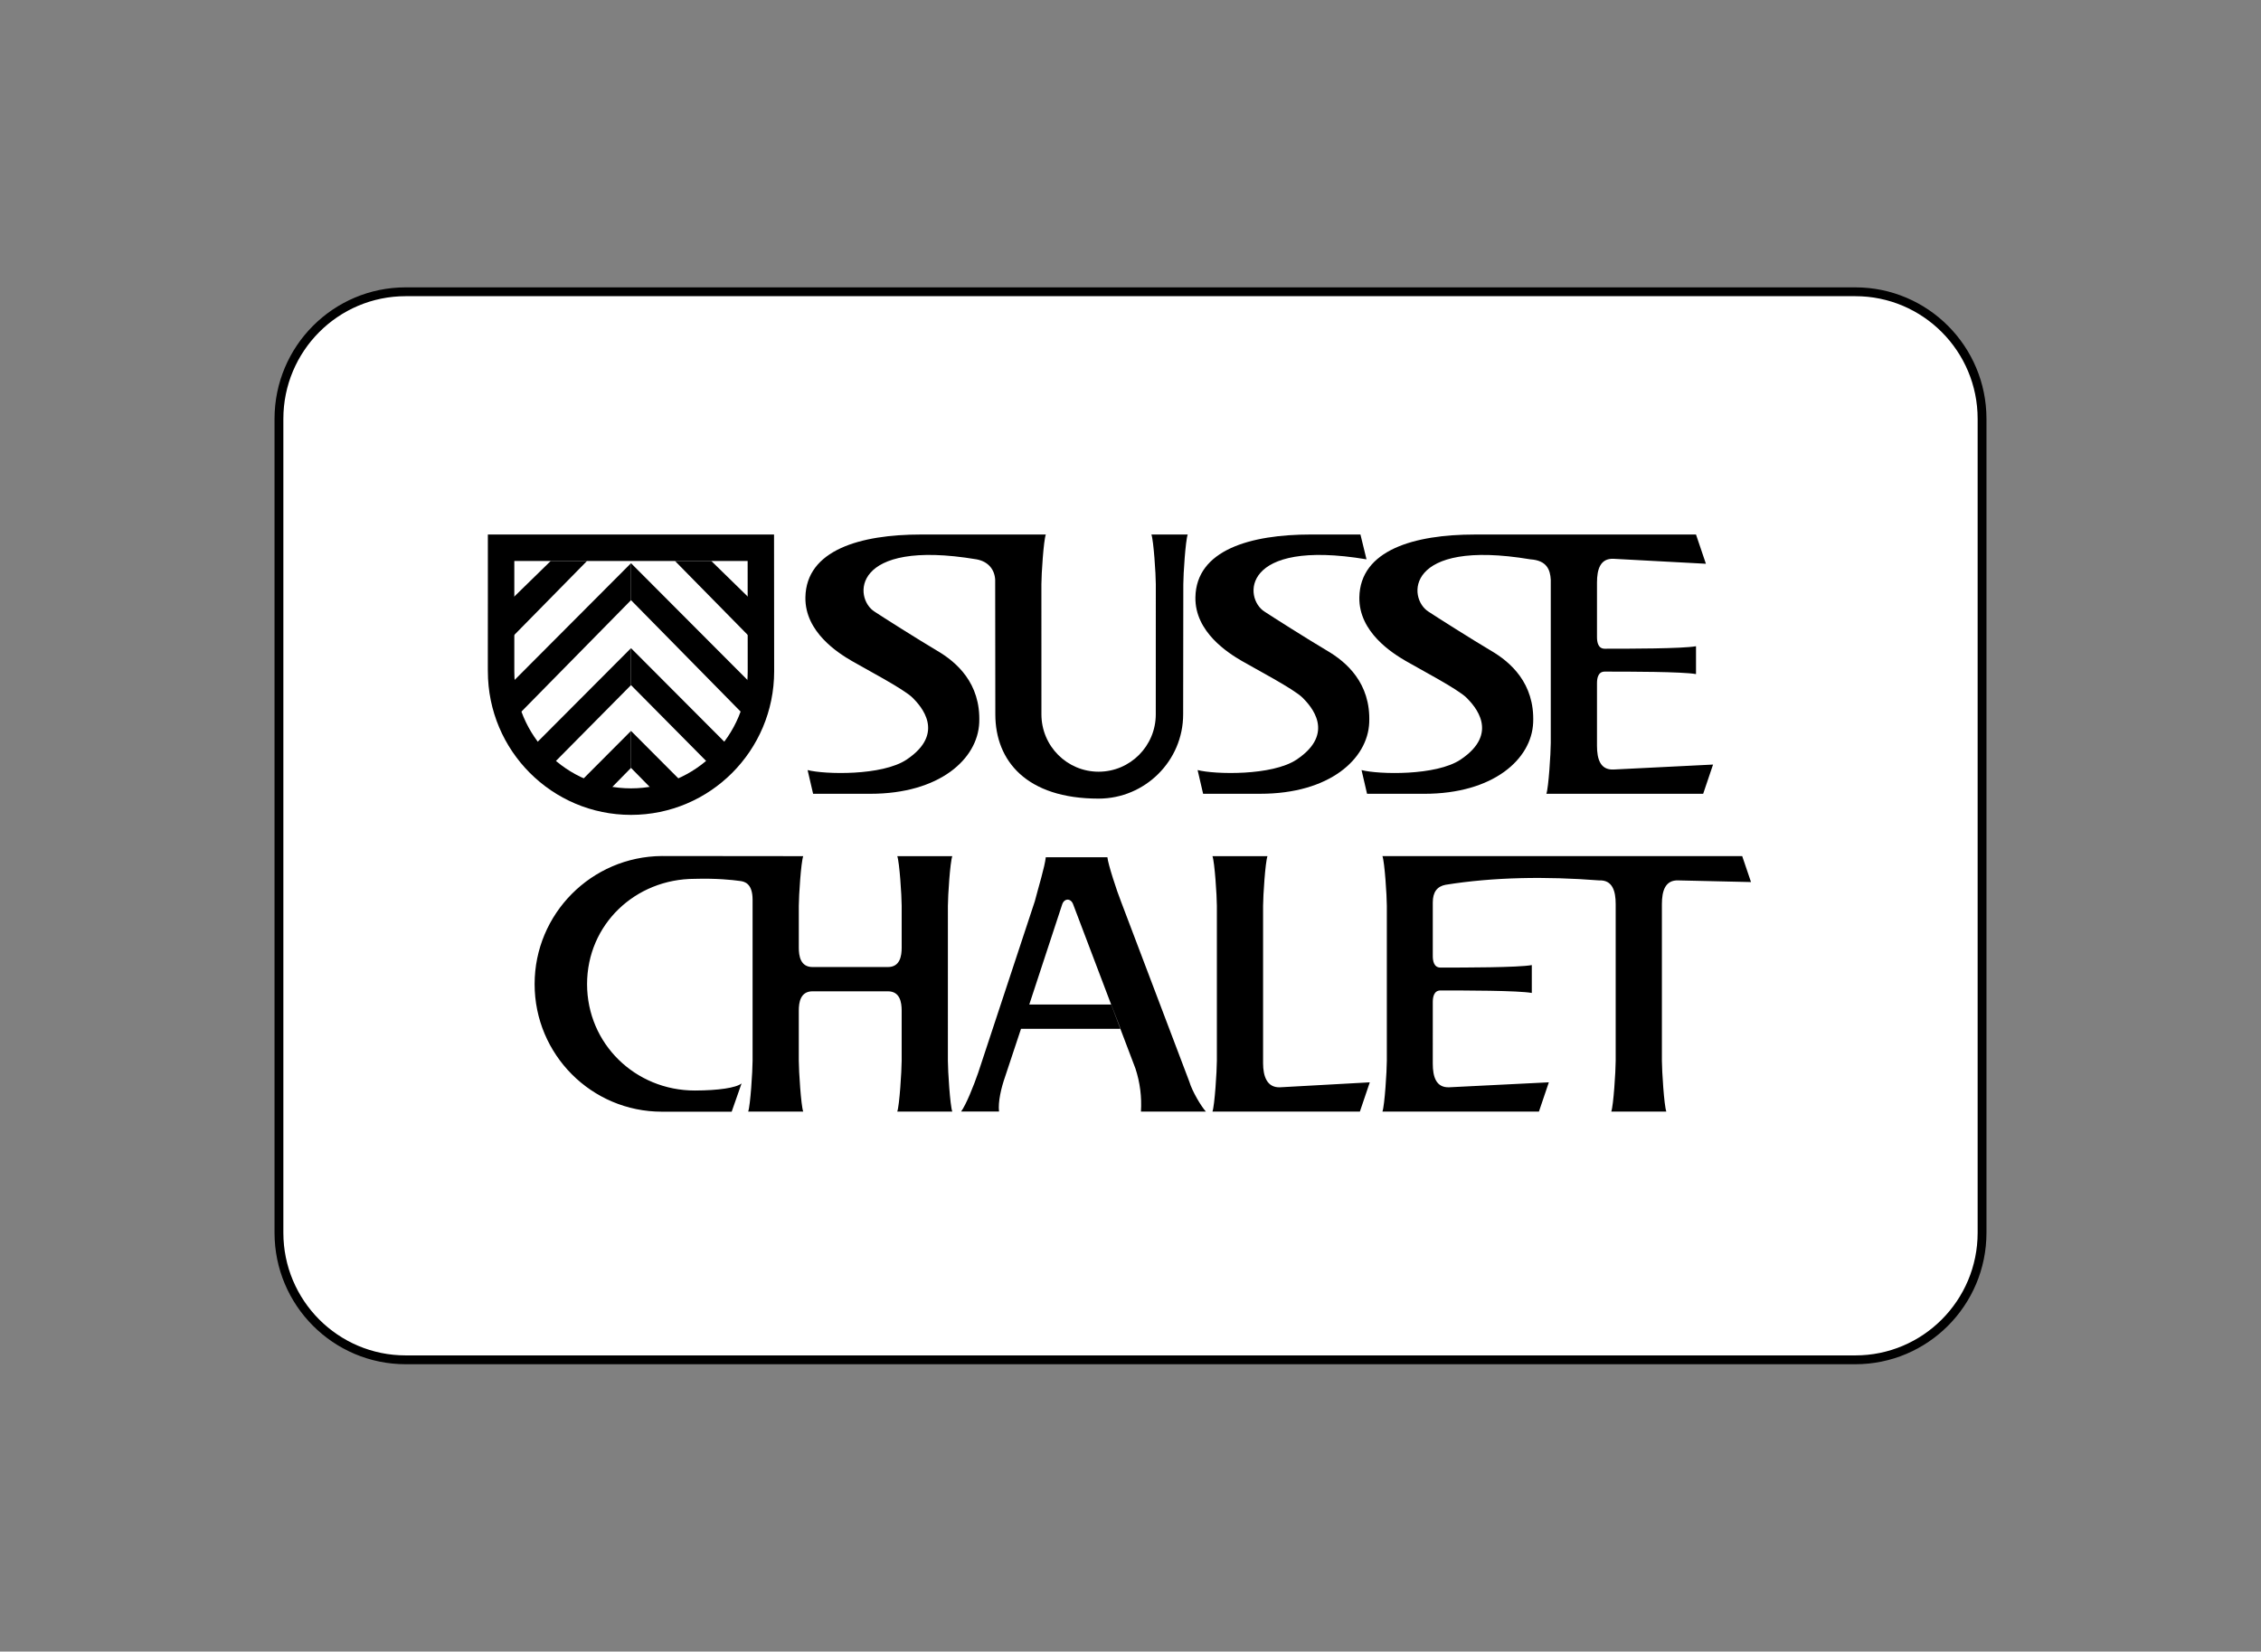
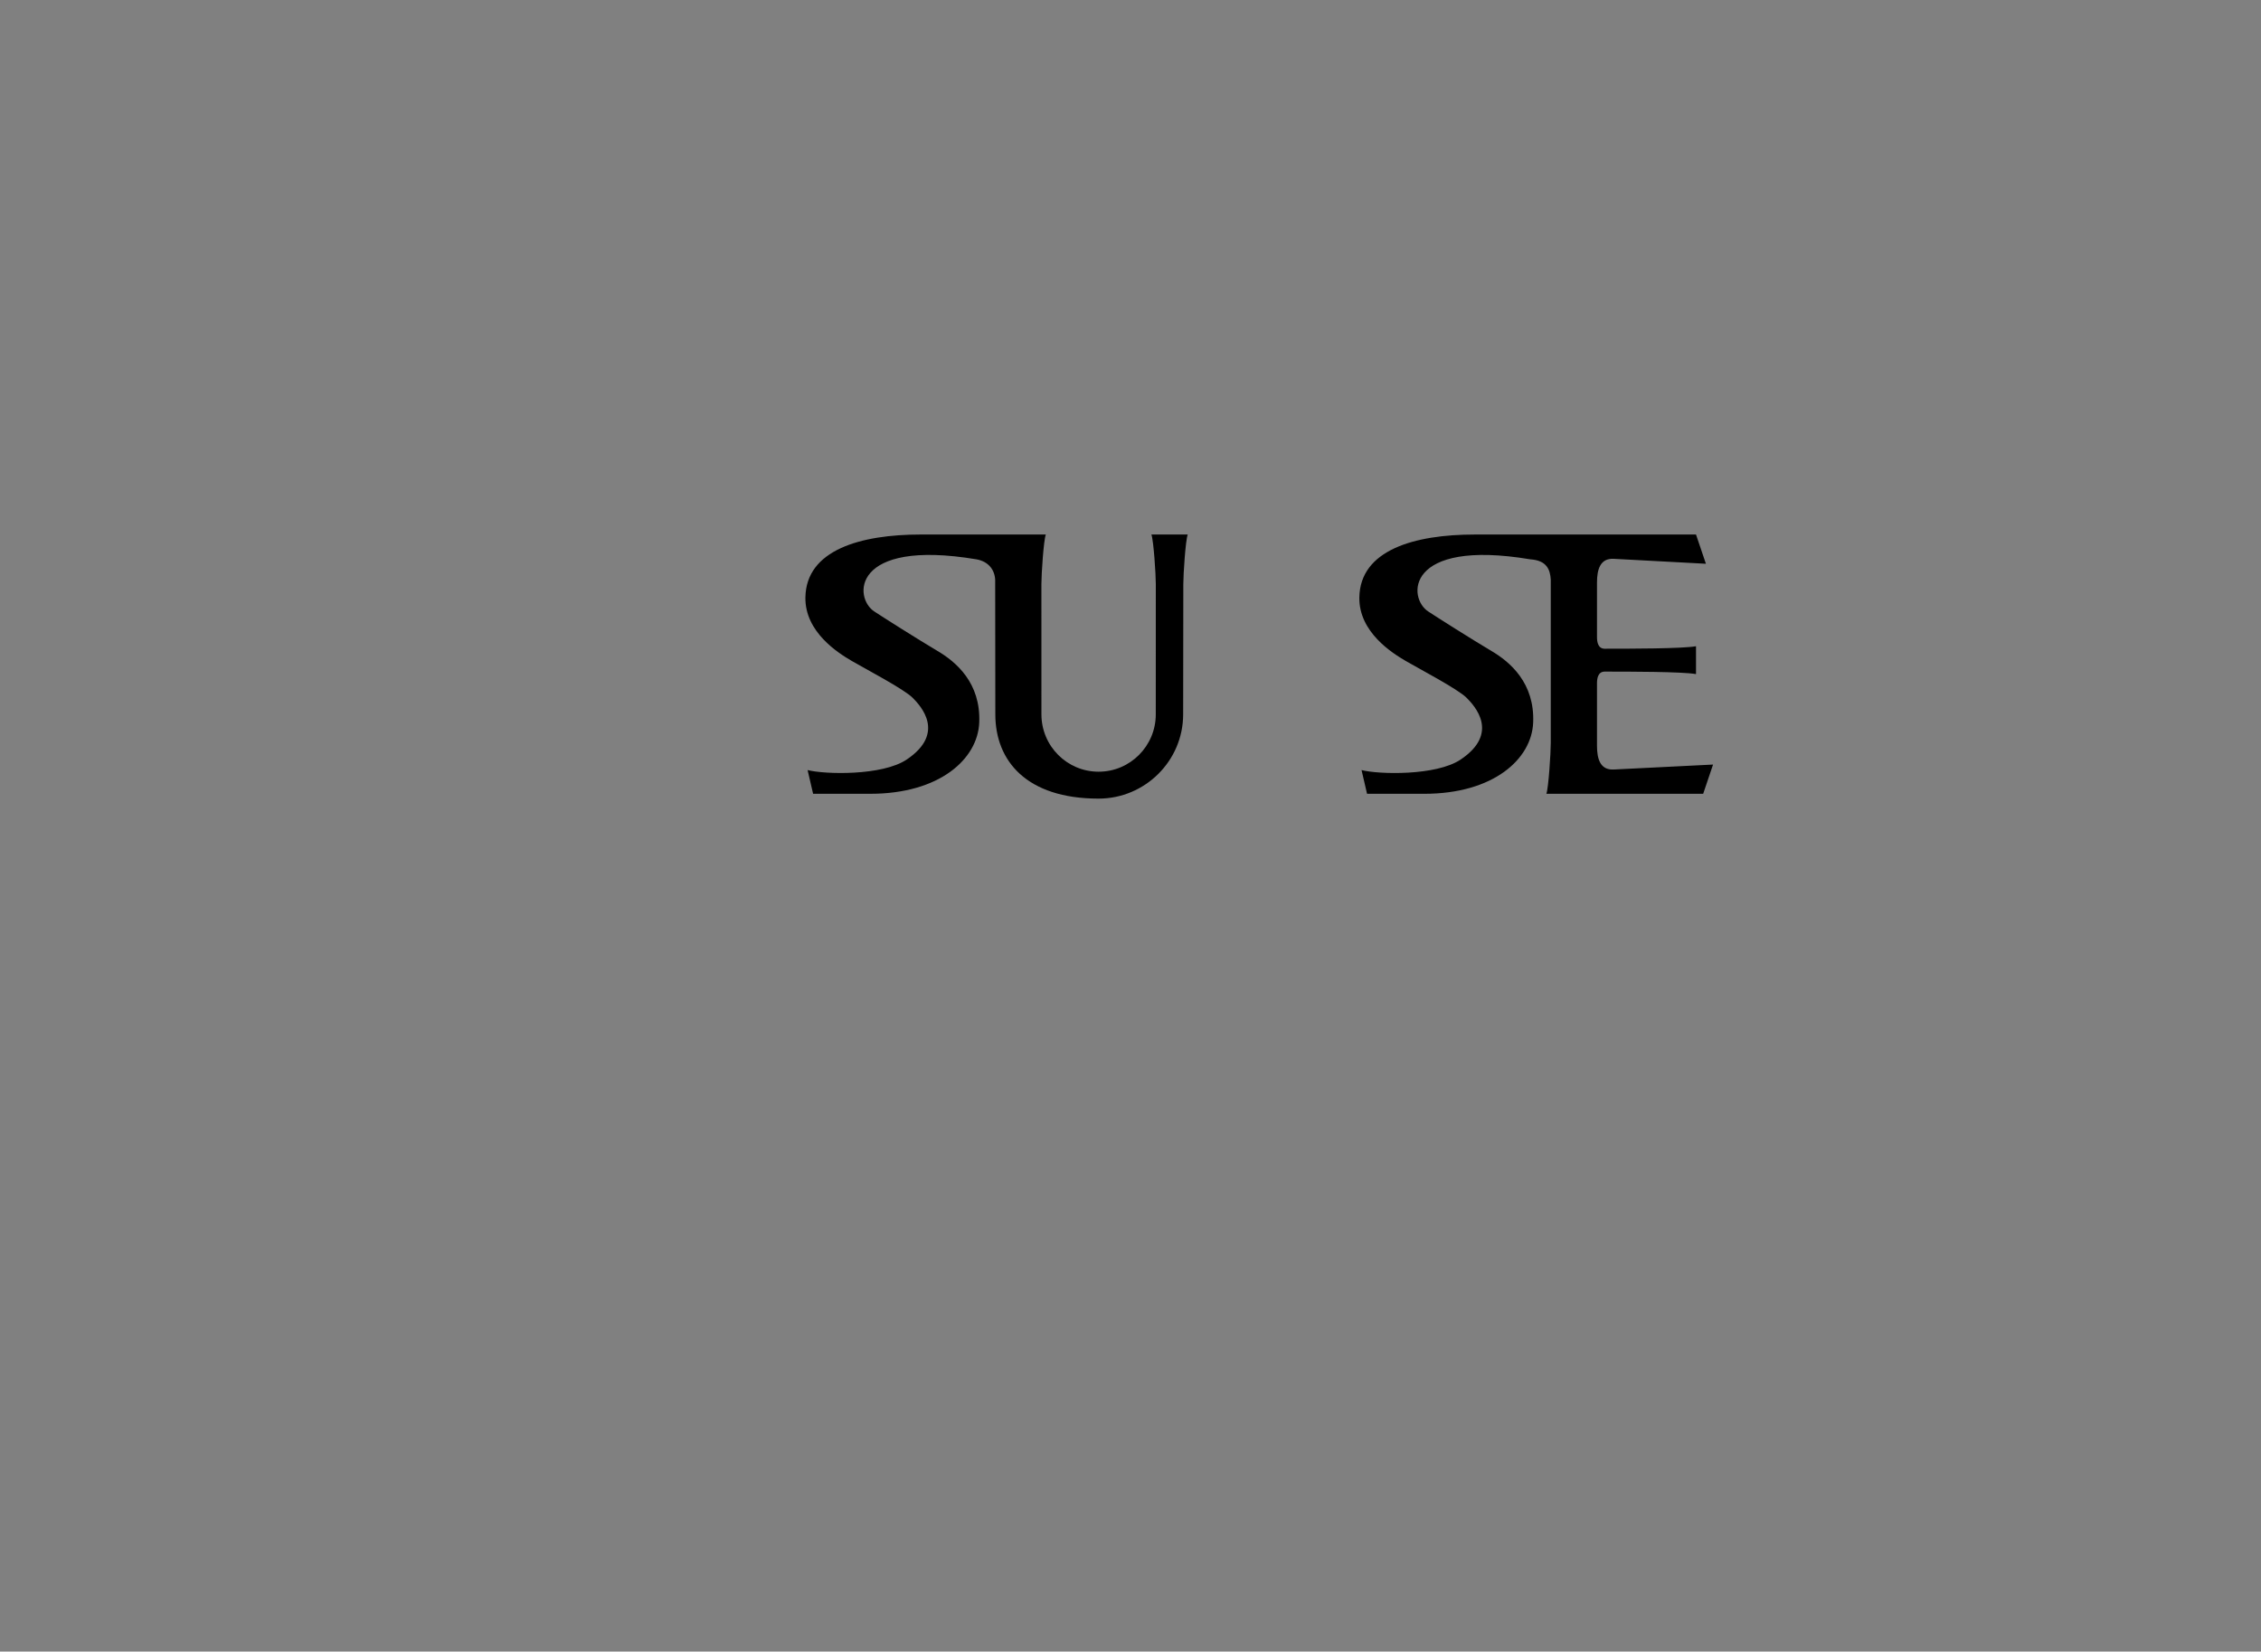
<svg xmlns="http://www.w3.org/2000/svg" version="1.0" id="katman_1" x="0px" y="0px" viewBox="0 0 3221.33 2353.56" style="enable-background:new 0 0 3221.33 2353.56;" xml:space="preserve">
  <rect x="0" y="0" width="3221.33" height="2353.56" fill="#808080" stroke="none" />
  <style type="text/css">
	.st0{fill-rule:evenodd;clip-rule:evenodd;fill:#FFFFFF;stroke:#000000;stroke-width:12.581;stroke-miterlimit:33.89;}
	.st1{fill-rule:evenodd;clip-rule:evenodd;}
	.st2{fill-rule:evenodd;clip-rule:evenodd;fill:#FFFFFF;}
</style>
  <g>
-     <path class="st0" d="M2643.32,1937.78c99.72,0,180.59-81.09,180.59-181.12V596.9c0-100.02-80.85-181.12-180.59-181.12H578   c-99.72,0-180.58,81.1-180.58,181.12v1159.76c0,100.04,80.84,181.12,180.58,181.12H2643.32z" />
-     <path class="st1" d="M1102.97,956.66c0,112.98-91.32,204.57-203.95,204.57s-203.94-91.59-203.94-204.57   c-0.17,1.57,0.17-194.96,0-194.96h407.72L1102.97,956.66z" />
-     <path class="st2" d="M1065.29,956.66c0,92.11-74.45,166.77-166.26,166.77s-166.26-74.67-166.26-166.77V799.42h332.42   L1065.29,956.66z" />
-     <path class="st1" d="M725.04,857.61l59.57-58.18h51.72l-111.29,113.2V857.61L725.04,857.61z M729.75,972.38l169.28-169.81v52.67   l-169.28,172.17V972.38z M762.66,1060.43l136.36-136.79v52.67l-114.42,115.57L762.66,1060.43z M826.93,1113.89l72.1-72.33v52.68   l-50.15,51.1L826.93,1113.89L826.93,1113.89z M1073.02,857.61l-59.56-58.18h-51.74l111.29,113.2L1073.02,857.61L1073.02,857.61z" />
-     <path class="st1" d="M1068.32,972.38L899.03,802.56v52.67l169.29,172.17V972.38z M1035.41,1060.43L899.03,923.63v52.67   l114.43,115.57L1035.41,1060.43L1035.41,1060.43z M971.13,1113.89l-72.1-72.33v52.68l50.15,51.1L971.13,1113.89L971.13,1113.89z    M1946.91,797.06l-8.64-35.38h-70.53c-86.22,0-163.51,22.02-164.6,89.62c-0.79,49.52,47.04,79.4,65.83,90.41   c18.82,11.01,74.47,40.09,87.01,52.67c11.19,11.26,47.81,50.31-8.64,88.05c-34.9,23.35-116.78,21.22-141.07,14.93l7.85,33.8h81.49   c98.76,0,153.03-49.57,155.18-101.41c2.36-56.6-32.9-86.48-59.56-102.2c-26.65-15.72-79.95-49.52-89.35-55.81   C1771.34,852.88,1768.18,767.18,1946.91,797.06C1946.91,797.06,1768.18,767.18,1946.91,797.06L1946.91,797.06z M1799.55,1514.84   c0,18.85,5.5,35.37,24.29,34.58l127.75-7.07l-14.11,41.67h-210.05c3.14-8.66,6.28-58.18,6.28-72.35v-220.89   c0-14.16-3.14-62.11-6.28-70.75h78.38c-3.11,8.64-6.25,56.59-6.25,70.75v224.05H1799.55z M942.92,1219.85   c-100.09,0.79-181.23,82.15-181.23,182.56c0,100.39,81.14,181.78,181.23,181.78h99.53l14.1-40.27c-7.83,6.28-32.92,10-66.61,10.1   c-84.78,0-153.51-66.57-153.51-151.6c0-85.07,68.73-150.06,153.51-150.06c30.56-0.88,53.29,1.47,64.27,3.04   c7.06,0.79,18.03,3.93,18.03,26.73v229.55c0,14.16-3.14,63.68-6.26,72.35h78.38c-3.14-8.66-6.28-58.18-6.28-72.35v-71.54   c0-11.78,2.35-27.51,19.6-27.51h107.36c17.25,0,19.6,15.73,19.6,27.51v71.54c0,14.16-3.14,63.68-6.26,72.35h78.38   c-3.14-8.66-6.26-58.18-6.26-72.35V1290.8c0-14.16,3.14-62.11,6.26-70.75h-78.38c3.14,8.64,6.26,56.59,6.26,70.75v59.73   c0,11.8-2.35,27.53-19.6,27.53h-107.36c-17.25,0-19.6-15.73-19.6-27.53v-59.73c0-14.16,3.14-62.11,6.28-70.75L942.92,1219.85z    M1369.27,1584.02c7.06-9.45,18.03-36.96,24.29-55.04l80.74-244.51c5.49-21.23,14.11-48.74,15.67-62.88h87.78   c0.79,9.43,13.32,47.95,19.6,63.68l97.18,256.28c3.93,13.35,16.47,34.58,23.5,42.45h-92.49c1.33-20.76-1.33-41.58-7.83-61.33   l-88.56-233.48c-3.14-9.45-12.54-9.45-15.68-0.79l-47.02,143.07h116.78l13.32,34.58h-141.85l-22.72,68.42   c-5.49,15.71-10.19,35.37-8.62,49.52h-54.08V1584.02z M2041.34,1427.95c0-7.07,1.57-16.51,10.97-16.51c34.1,0,110.5,0,130.1,3.54   v-39.7c-19.61,3.54-96,3.54-130.1,3.54c-9.4,0-10.97-9.45-10.97-16.51v-76.28c0-14.92,6.25-22.8,18.02-25.15   c68.2-11,143.04-12.18,219.07-6.28c18.79-0.79,23.5,14.94,23.5,33.81v223.25c0,14.16-3.14,63.68-6.28,72.35h78.4   c-3.14-8.66-6.28-58.18-6.28-72.35v-223.25c0-18.87,4.71-34.6,23.5-33.81l103.46,2.36l-12.54-36.94h-512.57   c3.14,8.64,6.25,56.59,6.25,70.75v220.89c0,14.16-3.11,63.68-6.25,72.35h222.96l14.11-41.67l-141.86,7.07   c-18.82,0.79-23.5-14.92-23.5-33.79L2041.34,1427.95L2041.34,1427.95z" />
    <path class="st1" d="M2203.18,1131.18c3.11-8.65,6.25-58.18,6.25-72.32v-232.7c-0.79-14.16-5.47-27.52-29-29.09   c-178.68-29.88-175.55,55.82-144.98,74.69c9.4,6.29,62.7,40.09,89.35,55.81c26.65,15.72,61.9,45.6,59.56,102.2   c-2.15,51.84-56.44,101.41-155.18,101.41h-81.49l-7.85-33.8c24.29,6.29,106.17,8.4,141.07-14.93   c56.44-37.74,19.83-76.79,8.64-88.05c-12.54-12.58-68.19-41.66-87.01-52.67c-18.79-11.01-66.63-40.88-65.83-90.41   c1.09-67.6,78.38-89.62,164.6-89.62h315.05l14.11,41.66l-131.67-7.07c-18.79-0.79-23.5,14.94-23.5,33.8v77.83   c0,7.07,1.57,16.51,10.97,16.51c34.1,0,110.52,0,130.1-3.54v39.7c-19.58-3.54-96-3.54-130.1-3.54c-9.4,0-10.97,9.44-10.97,16.51   v89.22c0,18.87,4.71,34.59,23.5,33.8l141.86-7.07l-14.09,41.66h-223.39L2203.18,1131.18L2203.18,1131.18z M1391.22,797.06   c-178.7-29.88-175.56,55.82-144.99,74.69c9.4,6.29,62.7,40.09,89.35,55.81c26.65,15.72,61.92,45.6,59.57,102.2   c-2.15,51.84-56.43,101.41-155.18,101.41h-81.52l-7.83-33.8c24.31,6.29,106.17,8.4,141.07-14.93   c56.43-37.74,19.83-76.79,8.62-88.05c-12.54-12.58-68.18-41.66-87-52.67c-18.81-11.01-66.61-40.88-65.83-90.41   c1.08-67.6,78.38-89.62,164.59-89.62h177.91c-3.14,8.65-6.26,56.6-6.26,70.75l0.04,185.53c0,45.13,36.47,81.72,81.46,81.72   c44.99,0,81.46-36.59,81.46-81.72l0.05-185.53c0-14.15-3.14-62.1-6.28-70.75h51.72c-3.14,8.65-6.25,56.6-6.25,70.75l-0.23,185.53   c0,66.31-54.36,120.07-120.48,120.07c-102.67,0-147.13-53.76-147.13-120.07l-0.21-191.82   C1417.09,811.99,1408.47,800.21,1391.22,797.06C1391.22,797.06,1408.47,800.21,1391.22,797.06L1391.22,797.06z" />
  </g>
</svg>